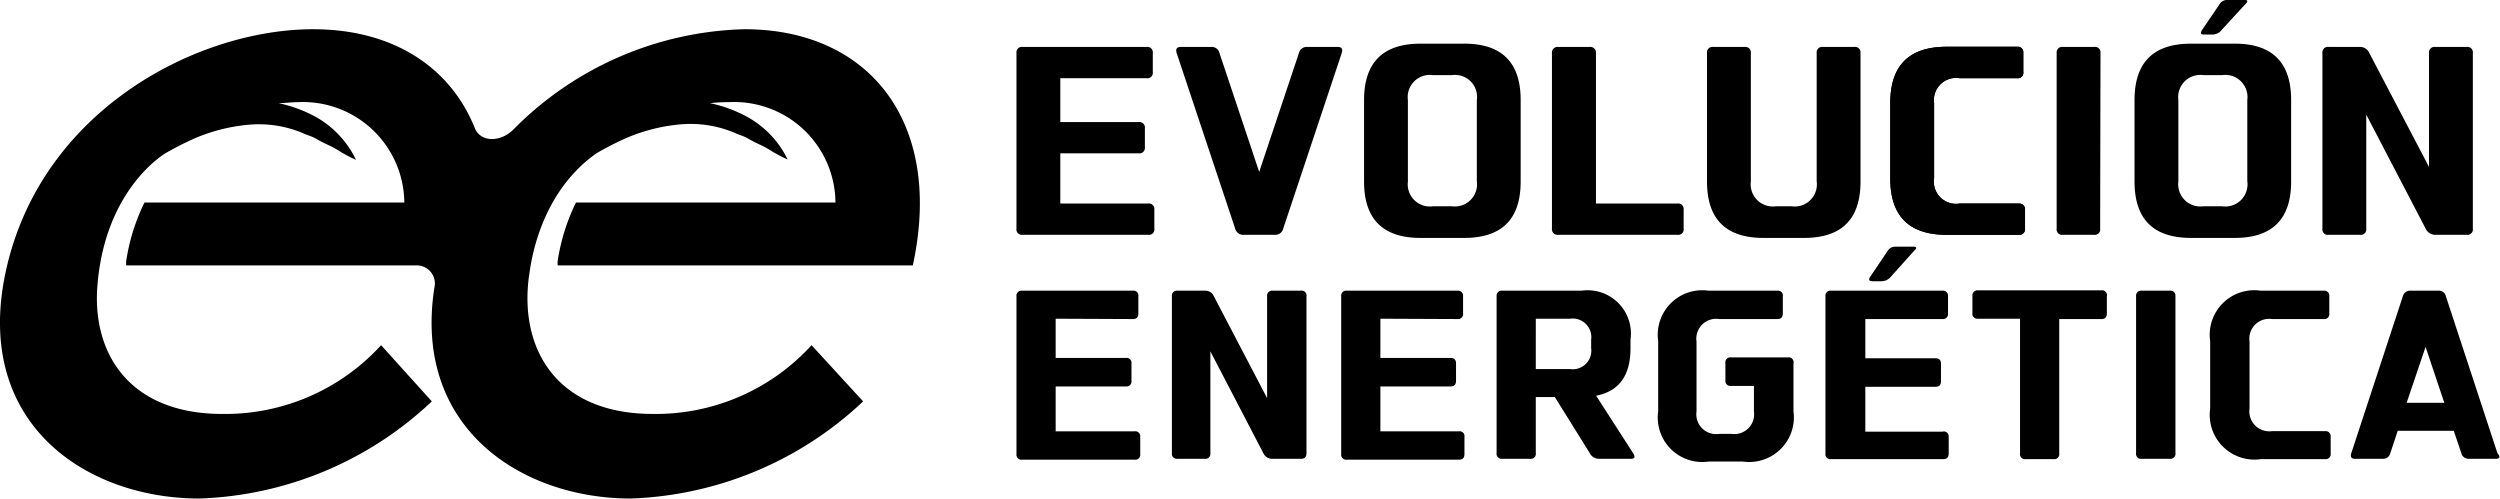
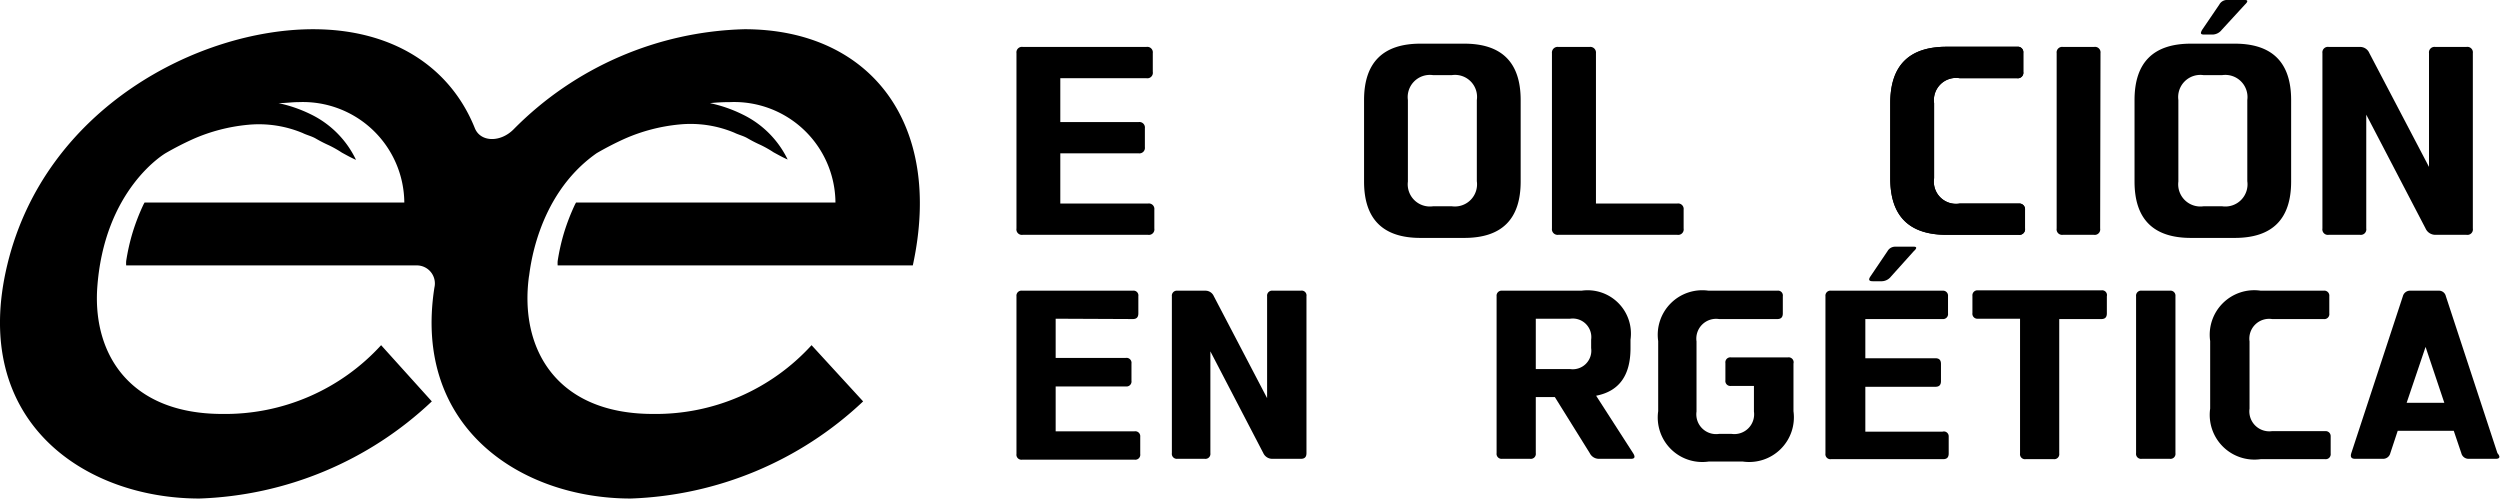
<svg xmlns="http://www.w3.org/2000/svg" viewBox="0 0 145.43 29">
  <g id="Layer_2" data-name="Layer 2">
    <g id="Layer_1-2" data-name="Layer 1">
      <path d="M61.68,4.55V7.1h4.56a.32.32,0,0,1,.36.36v1.1a.32.32,0,0,1-.36.36H61.68v2.92h5.1a.32.32,0,0,1,.37.36v1.09a.32.32,0,0,1-.37.37H59.5a.32.32,0,0,1-.37-.37V3.09a.32.32,0,0,1,.37-.36h7.19a.32.32,0,0,1,.37.36V4.18a.32.32,0,0,1-.37.37Z" />
-       <path d="M78.05,3.09l-3.4,10.2a.47.47,0,0,1-.49.37H72.34a.48.48,0,0,1-.49-.37l-3.4-10.2c-.07-.24,0-.36.25-.36h1.76a.46.46,0,0,1,.48.36L73.25,10l2.31-6.91a.47.47,0,0,1,.49-.36h1.76Q78.17,2.73,78.05,3.09Z" />
      <path d="M88.46,5.82v4.74q0,3.28-3.28,3.28H82.63c-2.18,0-3.28-1.09-3.28-3.28V5.82c0-2.18,1.1-3.28,3.28-3.28h2.55C87.37,2.54,88.46,3.64,88.46,5.82Zm-2.55,0a1.28,1.28,0,0,0-1.45-1.45h-1.1A1.29,1.29,0,0,0,81.9,5.82v4.74A1.29,1.29,0,0,0,83.36,12h1.1a1.29,1.29,0,0,0,1.45-1.46Z" />
      <path d="M90.65,13.66a.33.33,0,0,1-.37-.37V3.09a.33.33,0,0,1,.37-.36h1.82a.33.33,0,0,1,.37.36v8.75h4.73a.32.32,0,0,1,.37.36v1.09a.32.32,0,0,1-.37.37Z" />
-       <path d="M108.23,3.09v7.47q0,3.28-3.28,3.28h-2.37c-2.18,0-3.28-1.09-3.28-3.28V3.09a.32.32,0,0,1,.37-.36h1.82a.32.32,0,0,1,.36.36v7.47A1.29,1.29,0,0,0,103.31,12h.91a1.29,1.29,0,0,0,1.46-1.46V3.09a.32.32,0,0,1,.36-.36h1.83A.32.32,0,0,1,108.23,3.09Z" />
      <path d="M117.8,12.2v1.09a.33.33,0,0,1-.37.37h-4.19q-3.28,0-3.28-3.28V6q0-3.28,3.28-3.28h4.1a.32.32,0,0,1,.36.36V4.18a.32.32,0,0,1-.36.37H114A1.29,1.29,0,0,0,112.51,6v4.37A1.29,1.29,0,0,0,114,11.84h3.46A.33.33,0,0,1,117.8,12.2Z" />
      <path d="M122.17,13.29a.32.32,0,0,1-.37.37H120a.32.32,0,0,1-.36-.37V3.09a.32.32,0,0,1,.36-.36h1.82a.32.32,0,0,1,.37.36Z" />
      <path d="M133.28,5.82v4.74q0,3.28-3.28,3.28h-2.55q-3.28,0-3.28-3.28V5.82c0-2.18,1.09-3.28,3.28-3.28H130C132.19,2.54,133.28,3.64,133.28,5.82Zm-2.55,0a1.29,1.29,0,0,0-1.46-1.45h-1.09a1.29,1.29,0,0,0-1.46,1.45v4.74A1.29,1.29,0,0,0,128.18,12h1.09a1.29,1.29,0,0,0,1.46-1.46Z" />
      <path d="M143.85,3.09v10.2a.32.32,0,0,1-.37.37h-1.82a.62.62,0,0,1-.56-.37l-3.45-6.62v6.62a.32.32,0,0,1-.36.37h-1.82a.32.32,0,0,1-.37-.37V3.09a.32.32,0,0,1,.37-.36h1.82a.58.58,0,0,1,.54.36l3.47,6.62V3.09a.32.32,0,0,1,.36-.36h1.82A.32.32,0,0,1,143.85,3.09Z" />
      <path d="M61.41,18.54v2.28h4.08a.29.29,0,0,1,.33.33v1a.29.29,0,0,1-.33.33H61.41v2.61H66a.29.29,0,0,1,.33.32v1a.29.29,0,0,1-.33.33H59.46a.29.29,0,0,1-.33-.33V17.23a.29.29,0,0,1,.33-.32H65.9a.28.28,0,0,1,.32.32v1c0,.22-.1.33-.32.33Z" />
      <path d="M76,17.23v9.13c0,.22-.1.33-.32.33H74a.57.57,0,0,1-.51-.33l-3.08-5.92v5.92a.29.29,0,0,1-.33.33H68.49a.29.29,0,0,1-.32-.33V17.23a.29.29,0,0,1,.32-.32h1.63a.53.53,0,0,1,.49.32l3.1,5.93V17.23a.29.29,0,0,1,.33-.32h1.63A.28.28,0,0,1,76,17.23Z" />
-       <path d="M80.3,18.54v2.28h4.08c.22,0,.32.11.32.33v1c0,.22-.1.33-.32.33H80.3v2.61h4.57a.28.28,0,0,1,.32.32v1c0,.22-.1.33-.32.33H78.35a.29.29,0,0,1-.33-.33V17.23a.29.29,0,0,1,.33-.32h6.44a.29.29,0,0,1,.32.32v1a.29.29,0,0,1-.32.33Z" />
      <path d="M94.88,26.69H93a.59.59,0,0,1-.52-.33L90.45,23.1H89.34v3.26a.29.29,0,0,1-.33.33H87.38a.29.29,0,0,1-.32-.33V17.23a.29.29,0,0,1,.32-.32H92a2.52,2.52,0,0,1,2.85,2.85v.49c0,1.59-.66,2.51-2,2.77L95,26.36Q95.21,26.69,94.88,26.69Zm-5.54-5.22h2a1.08,1.08,0,0,0,1.22-1.22v-.49a1.08,1.08,0,0,0-1.22-1.22h-2Z" />
      <path d="M104.33,21.15v2.77a2.6,2.6,0,0,1-2.94,2.93h-2a2.59,2.59,0,0,1-2.93-2.93V19.84a2.59,2.59,0,0,1,2.93-2.93h4a.28.28,0,0,1,.32.32v1c0,.22-.1.33-.32.33H100a1.15,1.15,0,0,0-1.31,1.3v4.08a1.15,1.15,0,0,0,1.31,1.3h.73a1.15,1.15,0,0,0,1.3-1.3V22.45H100.7a.29.29,0,0,1-.33-.33v-1a.29.29,0,0,1,.33-.33H104A.29.29,0,0,1,104.33,21.15Z" />
      <path d="M113.36,25.38v1c0,.22-.1.33-.32.33h-6.52a.29.29,0,0,1-.33-.33V17.23a.29.29,0,0,1,.33-.32H113a.29.29,0,0,1,.32.32v1a.29.29,0,0,1-.32.33h-4.49v2.28h4.08c.22,0,.32.11.32.33v1c0,.22-.1.33-.32.33h-4.08v2.61H113A.28.28,0,0,1,113.36,25.38Z" />
      <path d="M122.56,17.23v1c0,.22-.1.33-.32.33h-2.45v7.82a.29.29,0,0,1-.32.33h-1.63a.29.29,0,0,1-.33-.33V18.54h-2.45a.29.29,0,0,1-.32-.33v-1a.29.29,0,0,1,.32-.32h7.18A.28.28,0,0,1,122.56,17.23Z" />
      <path d="M126.55,26.36a.29.29,0,0,1-.33.33h-1.63a.29.29,0,0,1-.33-.33V17.23a.29.29,0,0,1,.33-.32h1.63a.29.29,0,0,1,.33.32Z" />
      <path d="M135.58,25.38v1a.29.29,0,0,1-.32.33h-3.75a2.6,2.6,0,0,1-2.94-2.94V19.84a2.59,2.59,0,0,1,2.94-2.93h3.66a.29.29,0,0,1,.33.32v1a.29.29,0,0,1-.33.33h-3a1.15,1.15,0,0,0-1.31,1.3v3.91a1.16,1.16,0,0,0,1.31,1.31h3.1A.29.29,0,0,1,135.58,25.38Z" />
      <path d="M145.19,26.69h-1.58a.43.43,0,0,1-.43-.33l-.44-1.3h-3.26l-.43,1.3a.43.43,0,0,1-.44.33H137c-.22,0-.29-.11-.22-.33l3-9.13a.43.43,0,0,1,.44-.32h1.63a.41.41,0,0,1,.43.32l3,9.13C145.47,26.58,145.41,26.69,145.19,26.69Zm-3-3.26-1.09-3.25L140,23.43Z" />
      <path d="M117.8,12.2v1.09a.33.33,0,0,1-.37.37h-4.19q-3.28,0-3.28-3.28V6q0-3.28,3.28-3.28h4.1a.32.32,0,0,1,.36.36V4.18a.32.32,0,0,1-.36.37H114A1.29,1.29,0,0,0,112.51,6v4.37A1.29,1.29,0,0,0,114,11.84h3.46A.33.33,0,0,1,117.8,12.2Z" />
      <path d="M108.8,16.09l1-1.48a.51.51,0,0,1,.44-.26h1.09c.18,0,.19.09,0,.26L110,16.09a.7.7,0,0,1-.52.27h-.54C108.72,16.36,108.68,16.27,108.8,16.09Z" />
      <path d="M128.1,1.74l1-1.47A.51.51,0,0,1,129.5,0h1.09c.18,0,.19.09,0,.27l-1.35,1.47a.7.7,0,0,1-.51.27h-.55C128,2,128,1.92,128.1,1.74Z" />
      <path d="M34.71,8.91a18,18,0,0,1,1.63-.84,10.3,10.3,0,0,1,3.19-.83,6.61,6.61,0,0,1,3.19.48c.24.12.52.18.76.32s.49.27.76.39a6.4,6.4,0,0,1,.76.43c.26.14.52.29.82.42A5.64,5.64,0,0,0,43.2,6.66,8,8,0,0,0,41.3,6a11.17,11.17,0,0,1,1.17-.06,5.89,5.89,0,0,1,6.13,5.84H33.51l-.06.11a12.33,12.33,0,0,0-.63,1.62,12,12,0,0,0-.38,1.68,1.9,1.9,0,0,0,0,.25l20.66,0C54.91,7.12,50.57,1.7,43.31,1.7A19.57,19.57,0,0,0,29.89,7.51c-.77.79-1.94.77-2.27-.06-1.46-3.63-4.86-5.75-9.4-5.75C11.58,1.7,2.64,6.26.43,15.38S4.91,29,11.6,29a20.68,20.68,0,0,0,13.52-5.65l-2.95-3.27a12.28,12.28,0,0,1-9.23,4c-5.3,0-7.5-3.37-7.29-7.23h0c.37-5.88,4-7.95,4-7.95.52-.3,1.05-.57,1.58-.81a10.3,10.3,0,0,1,3.19-.83,6.61,6.61,0,0,1,3.19.48c.24.12.52.18.76.32s.49.27.76.39a6.4,6.4,0,0,1,.76.43c.26.14.52.29.82.42A5.64,5.64,0,0,0,18.1,6.66,8,8,0,0,0,16.2,6c.39,0,.78-.06,1.19-.06a5.9,5.9,0,0,1,6.13,5.84H8.41l-.06.11a12.33,12.33,0,0,0-.63,1.62,12,12,0,0,0-.38,1.68,1.9,1.9,0,0,0,0,.25l16.87,0a1.05,1.05,0,0,1,1.06,1.29C24,24.9,30.34,29,36.69,29a20.72,20.72,0,0,0,13.52-5.65l-3-3.27a12.26,12.26,0,0,1-9.22,4c-5.65,0-7.78-3.82-7.22-8C30.81,16.07,31.08,11.45,34.71,8.91Z" />
    </g>
  </g>
</svg>